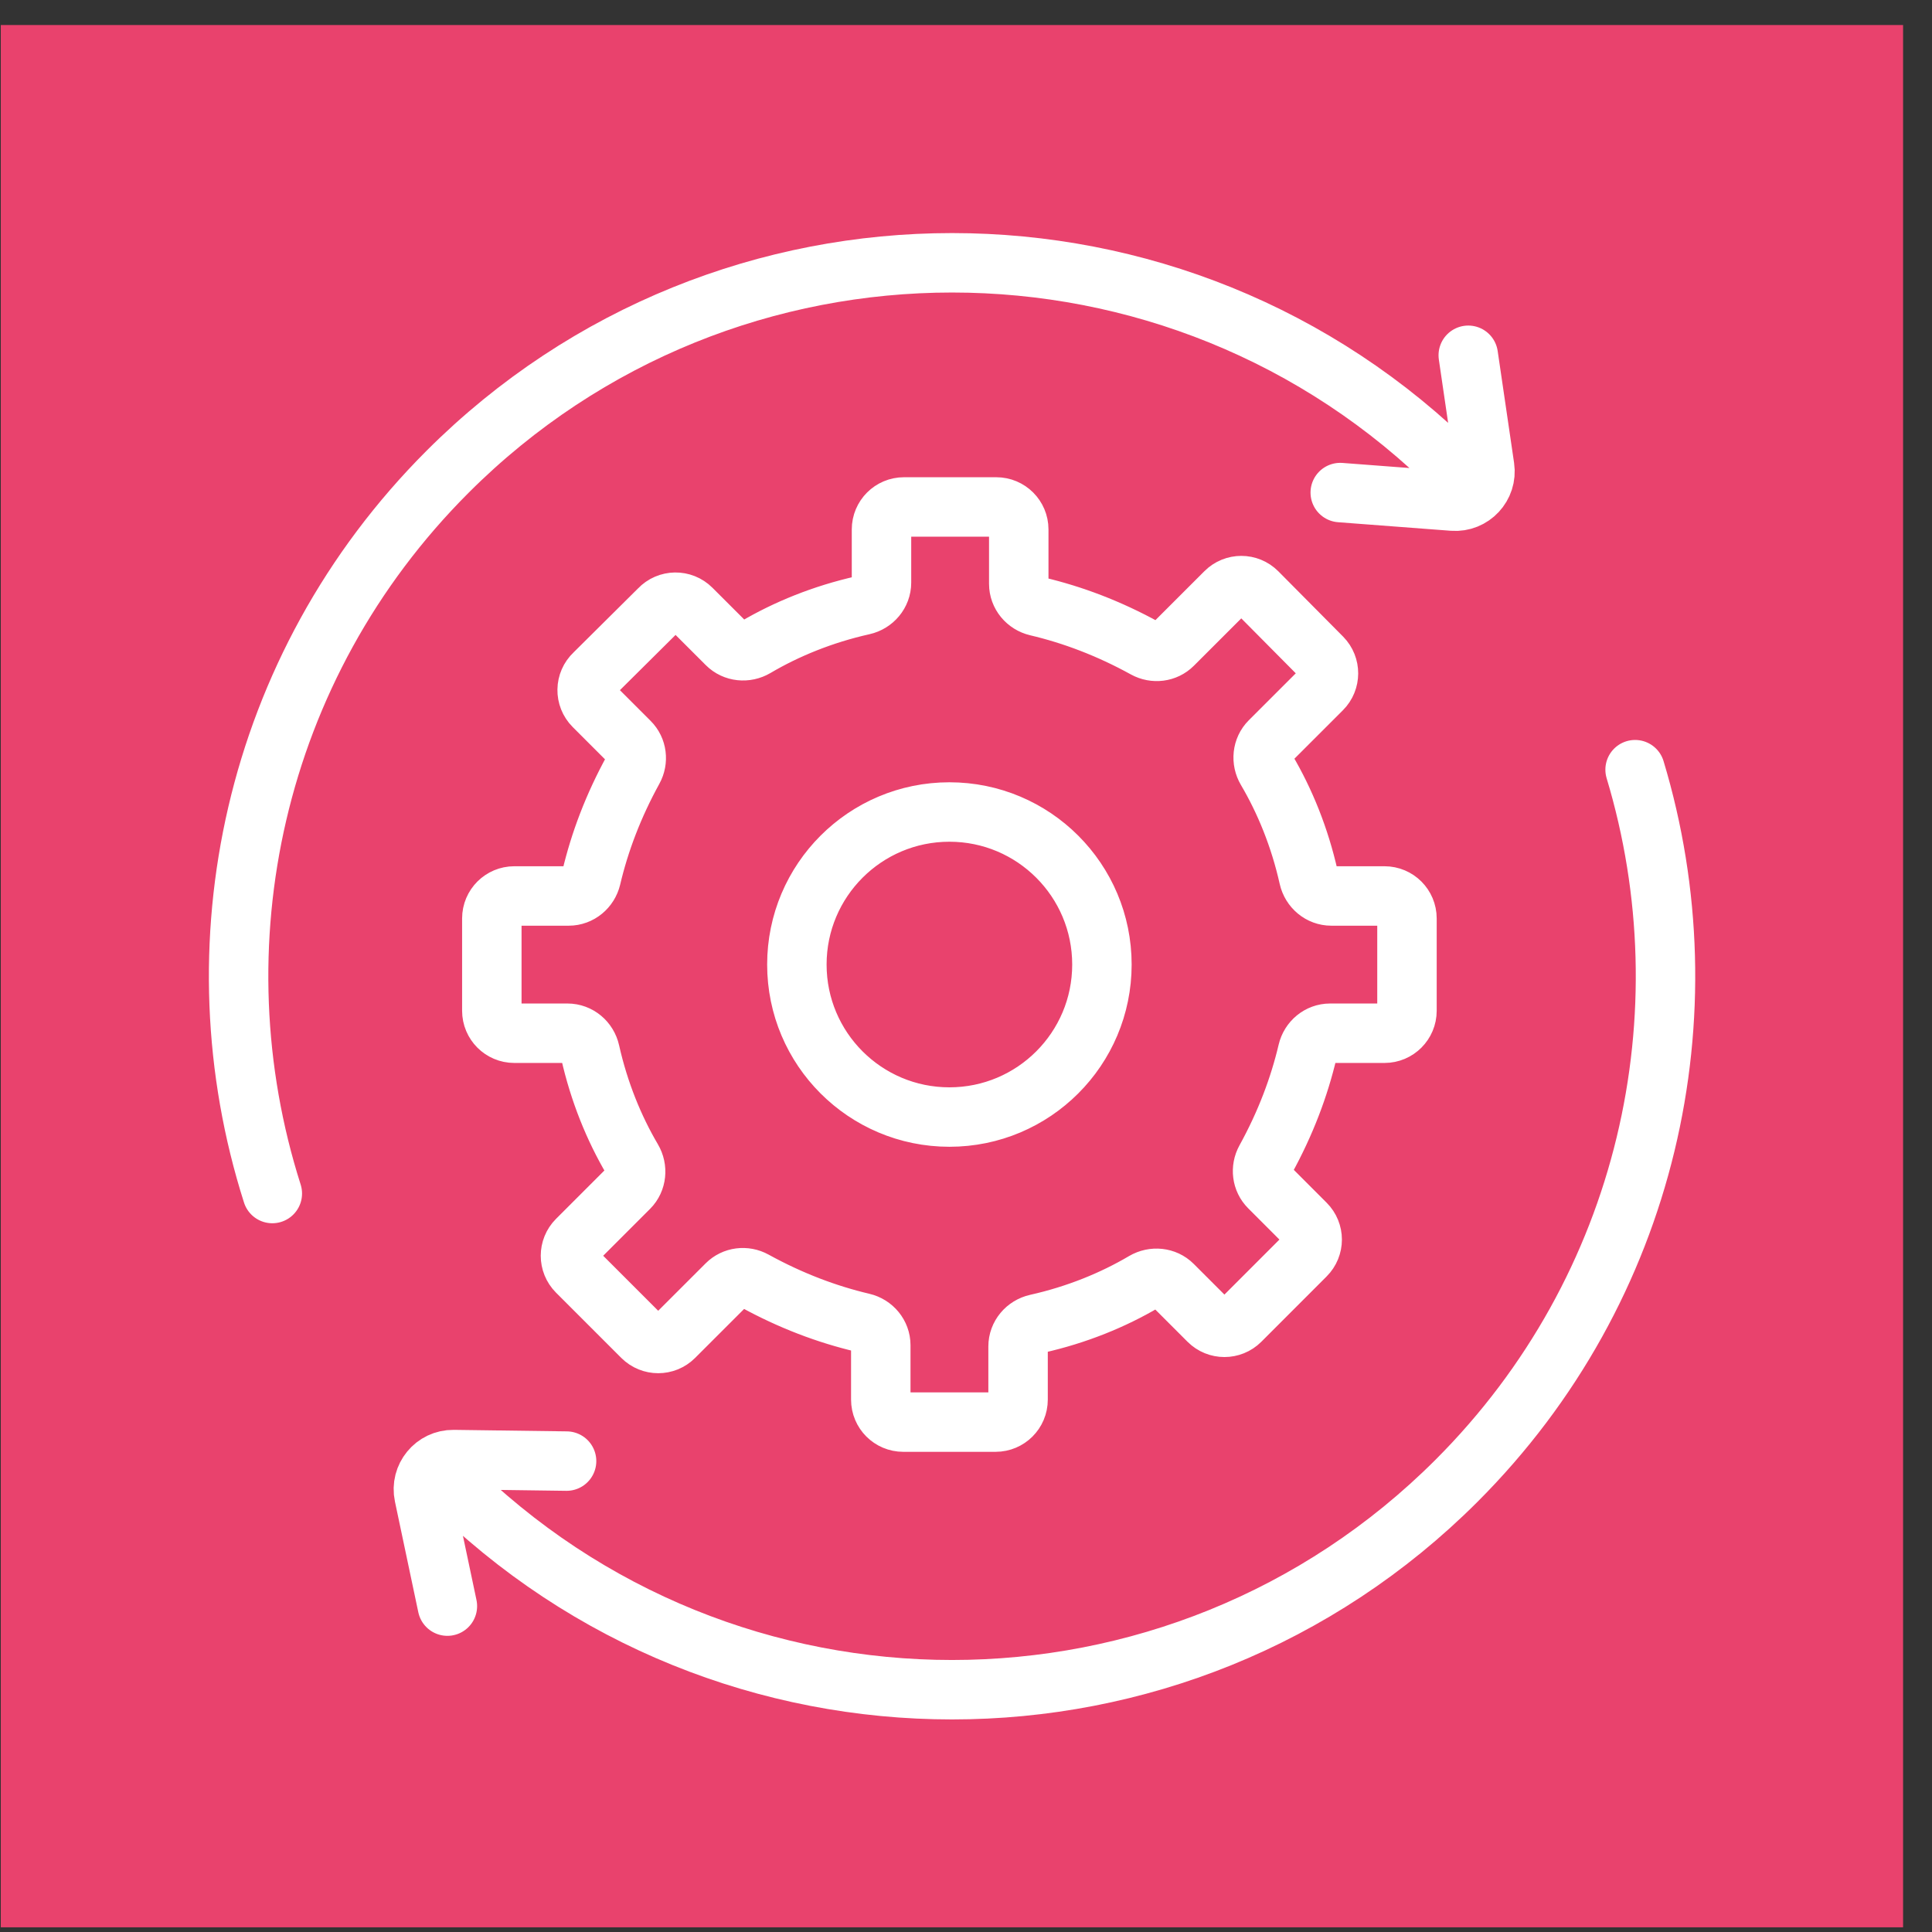
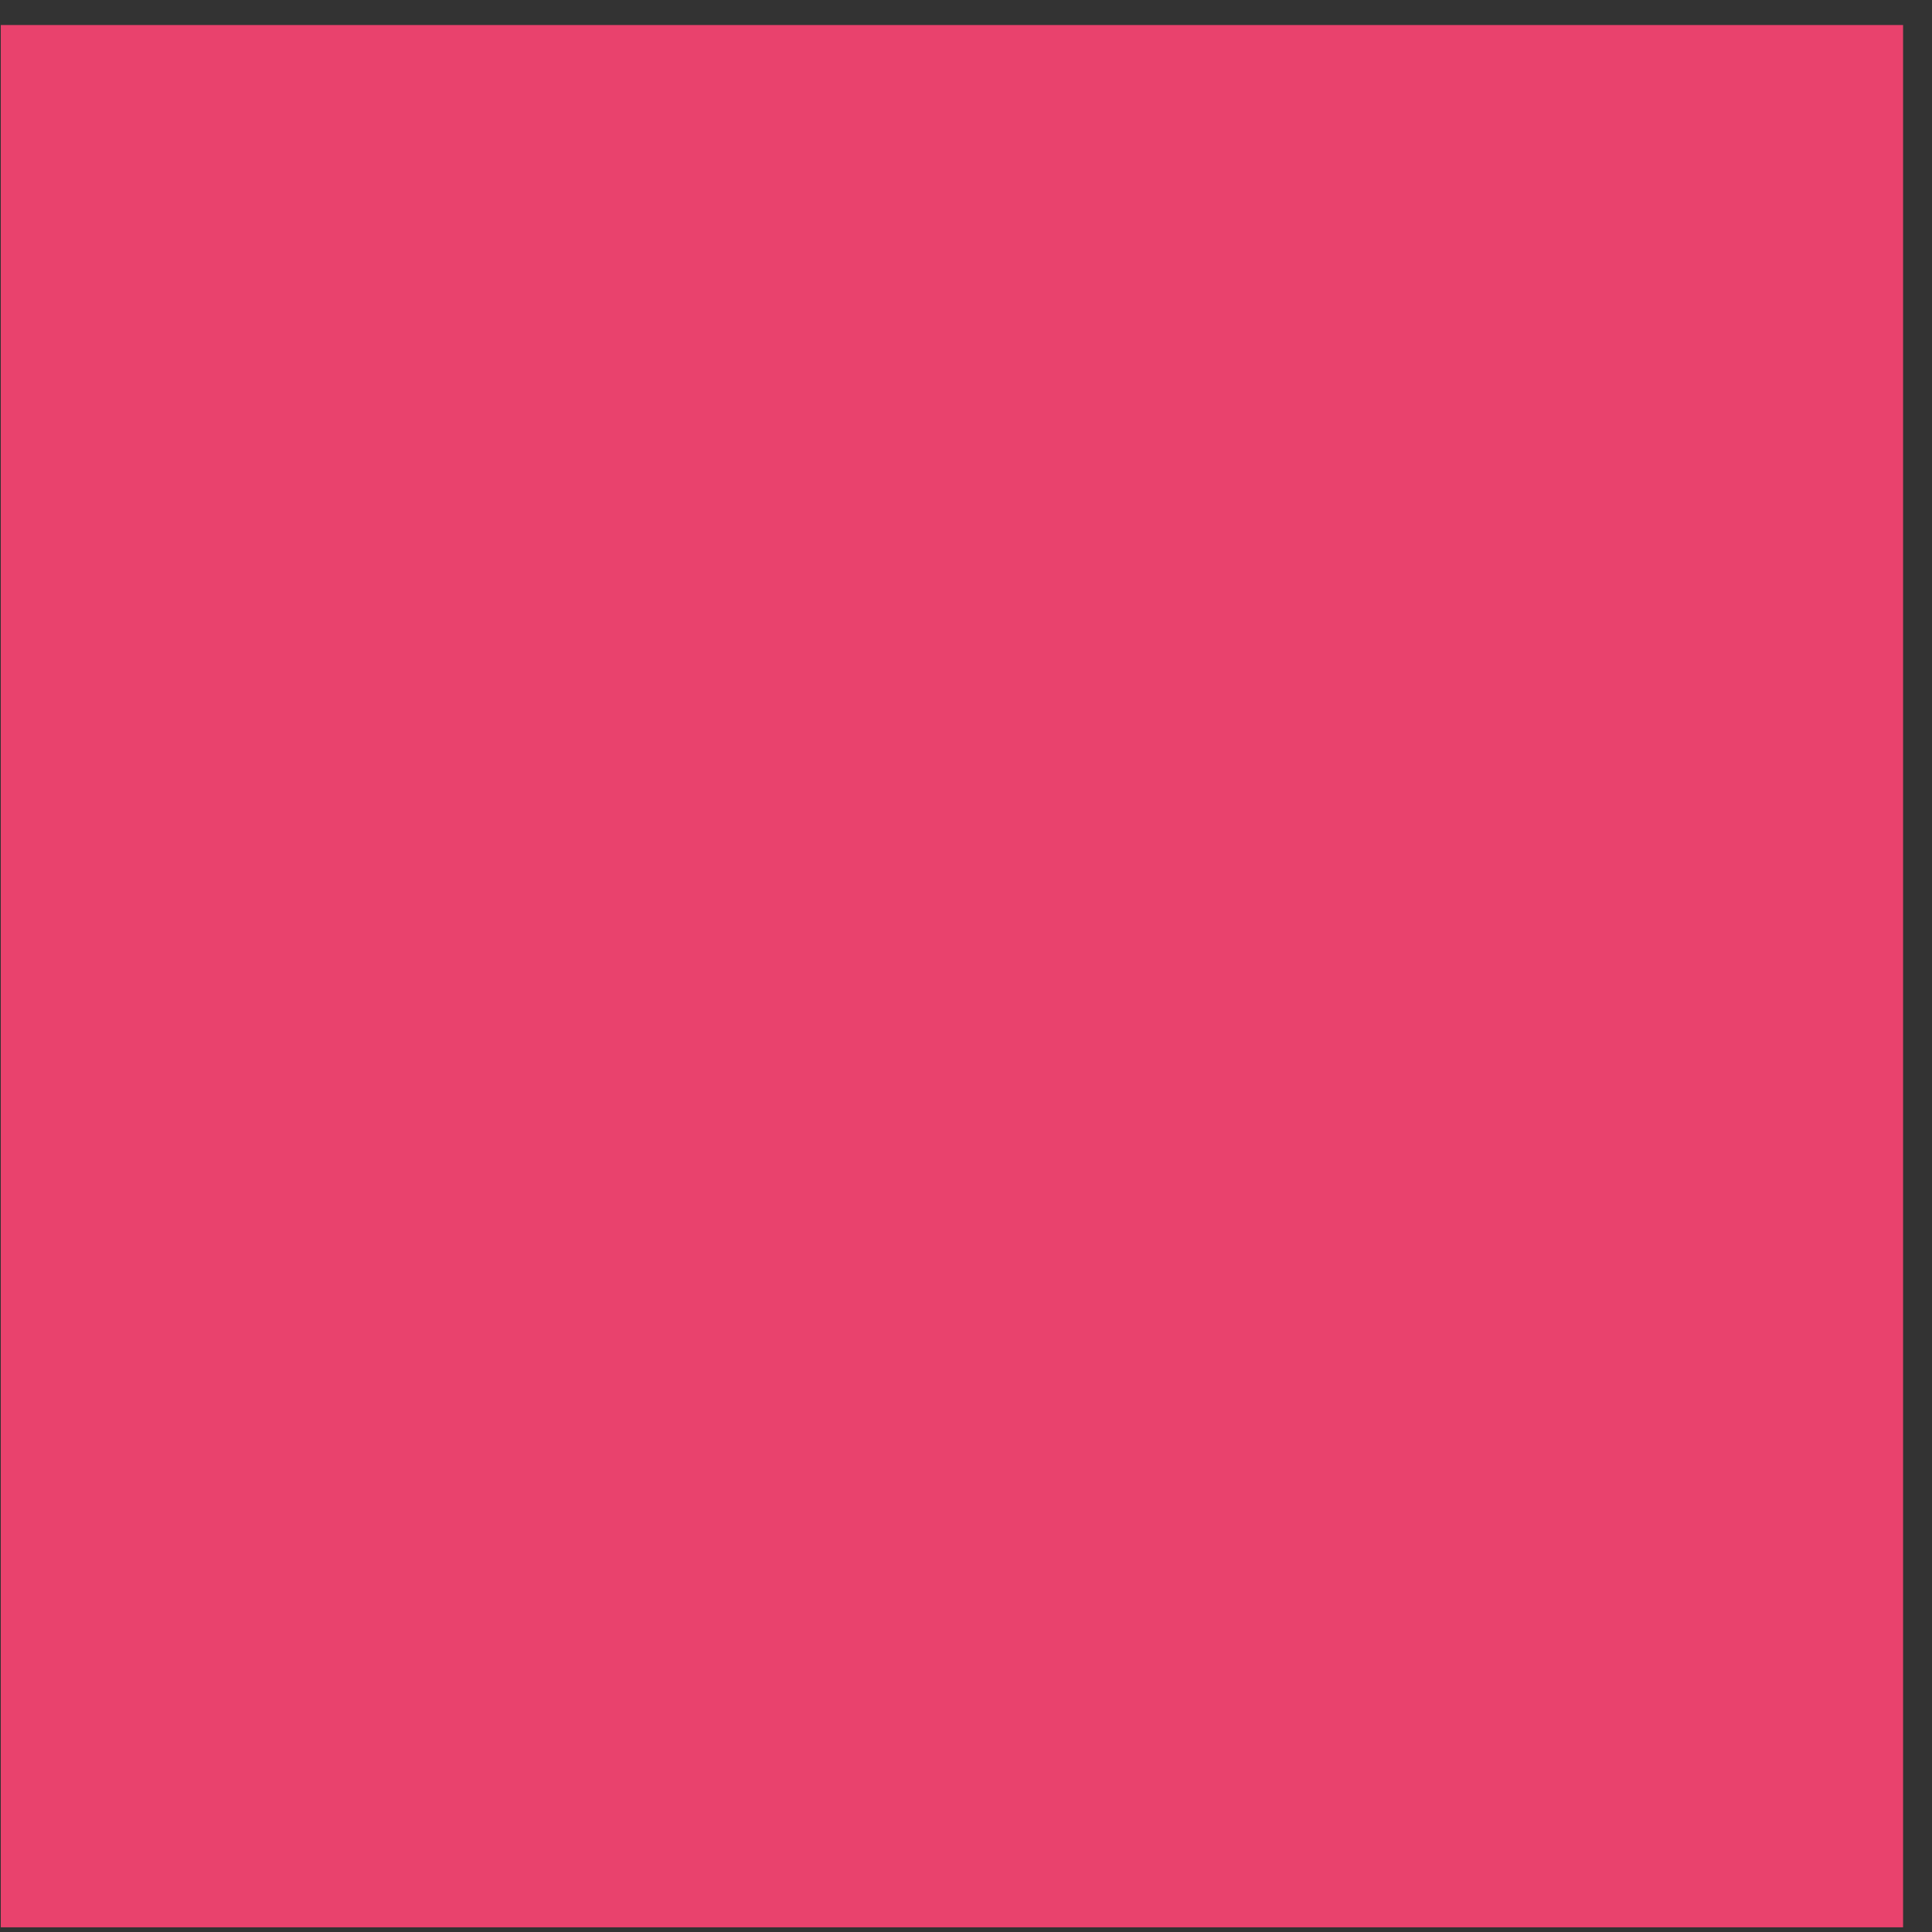
<svg xmlns="http://www.w3.org/2000/svg" width="65" height="65" viewBox="0 0 65 65" fill="none">
  <rect x="0" y="0" width="65" height="65" fill="#333333" stroke="none" />
  <rect width="64" height="64" transform="translate(0.027 0.842)" fill="#E9426D" />
-   <path d="M49.004 15.872C39.63 6.498 24.432 6.498 15.058 15.872C8.488 22.442 6.523 31.873 9.162 40.155M15.057 49.818C24.431 59.192 39.63 59.192 49.004 49.818C55.479 43.343 57.481 34.089 55.011 25.895M19.062 49.157L15.258 49.106C14.617 49.098 14.133 49.686 14.266 50.313L15.052 54.036M45.091 16.572L48.885 16.86C49.524 16.908 50.043 16.351 49.95 15.717L49.398 11.953M21.183 24.961L19.975 23.753C19.674 23.451 19.681 22.96 19.993 22.668L22.18 20.497C22.472 20.187 22.962 20.181 23.263 20.482L24.453 21.671C24.708 21.926 25.105 21.963 25.416 21.78C26.457 21.166 27.681 20.665 29.033 20.362C29.391 20.282 29.657 19.97 29.657 19.602V17.812C29.657 17.395 29.995 17.056 30.413 17.056L33.519 17.056C33.937 17.056 34.275 17.395 34.275 17.812V19.643C34.275 20.007 34.535 20.317 34.889 20.4C36.083 20.681 37.305 21.14 38.53 21.815C38.834 21.982 39.214 21.937 39.459 21.692L41.228 19.924C41.523 19.628 42.003 19.628 42.298 19.925L44.478 22.123C44.769 22.419 44.767 22.894 44.474 23.188L42.721 24.94C42.466 25.195 42.429 25.593 42.612 25.903C43.226 26.944 43.728 28.169 44.03 29.52C44.111 29.879 44.422 30.144 44.79 30.144H46.58C46.998 30.144 47.336 30.482 47.336 30.9V34.006C47.336 34.423 46.998 34.762 46.58 34.762L44.749 34.762C44.385 34.762 44.075 35.022 43.992 35.376C43.711 36.569 43.252 37.791 42.577 39.016C42.41 39.319 42.455 39.699 42.7 39.944L43.925 41.17C44.221 41.465 44.221 41.943 43.925 42.238L41.729 44.435C41.434 44.73 40.955 44.73 40.66 44.435L39.455 43.23C39.201 42.976 38.803 42.939 38.492 43.121C37.452 43.735 36.227 44.237 34.876 44.539C34.517 44.62 34.252 44.932 34.252 45.299L34.252 47.089C34.252 47.507 33.913 47.845 33.496 47.845H30.389C29.972 47.845 29.633 47.507 29.633 47.089V45.258C29.633 44.894 29.373 44.584 29.019 44.501C27.825 44.22 26.603 43.761 25.378 43.087C25.074 42.919 24.694 42.965 24.449 43.21L22.679 44.979C22.384 45.274 21.906 45.274 21.61 44.979L19.414 42.783C19.119 42.487 19.119 42.009 19.414 41.714L21.163 39.965C21.417 39.711 21.454 39.313 21.271 39.003C20.658 37.962 20.156 36.737 19.853 35.386C19.773 35.027 19.461 34.762 19.093 34.762L17.303 34.762C16.886 34.762 16.547 34.423 16.547 34.006V30.9C16.547 30.482 16.886 30.144 17.303 30.144H19.134C19.498 30.144 19.808 29.884 19.892 29.53C20.173 28.336 20.632 27.115 21.306 25.89C21.474 25.586 21.429 25.206 21.183 24.961ZM37.073 32.451C37.073 35.285 34.776 37.582 31.942 37.582C29.108 37.582 26.81 35.285 26.81 32.451C26.81 29.617 29.108 27.319 31.942 27.319C34.776 27.319 37.073 29.617 37.073 32.451Z" stroke="white" stroke-width="2" stroke-linecap="round" />
</svg>